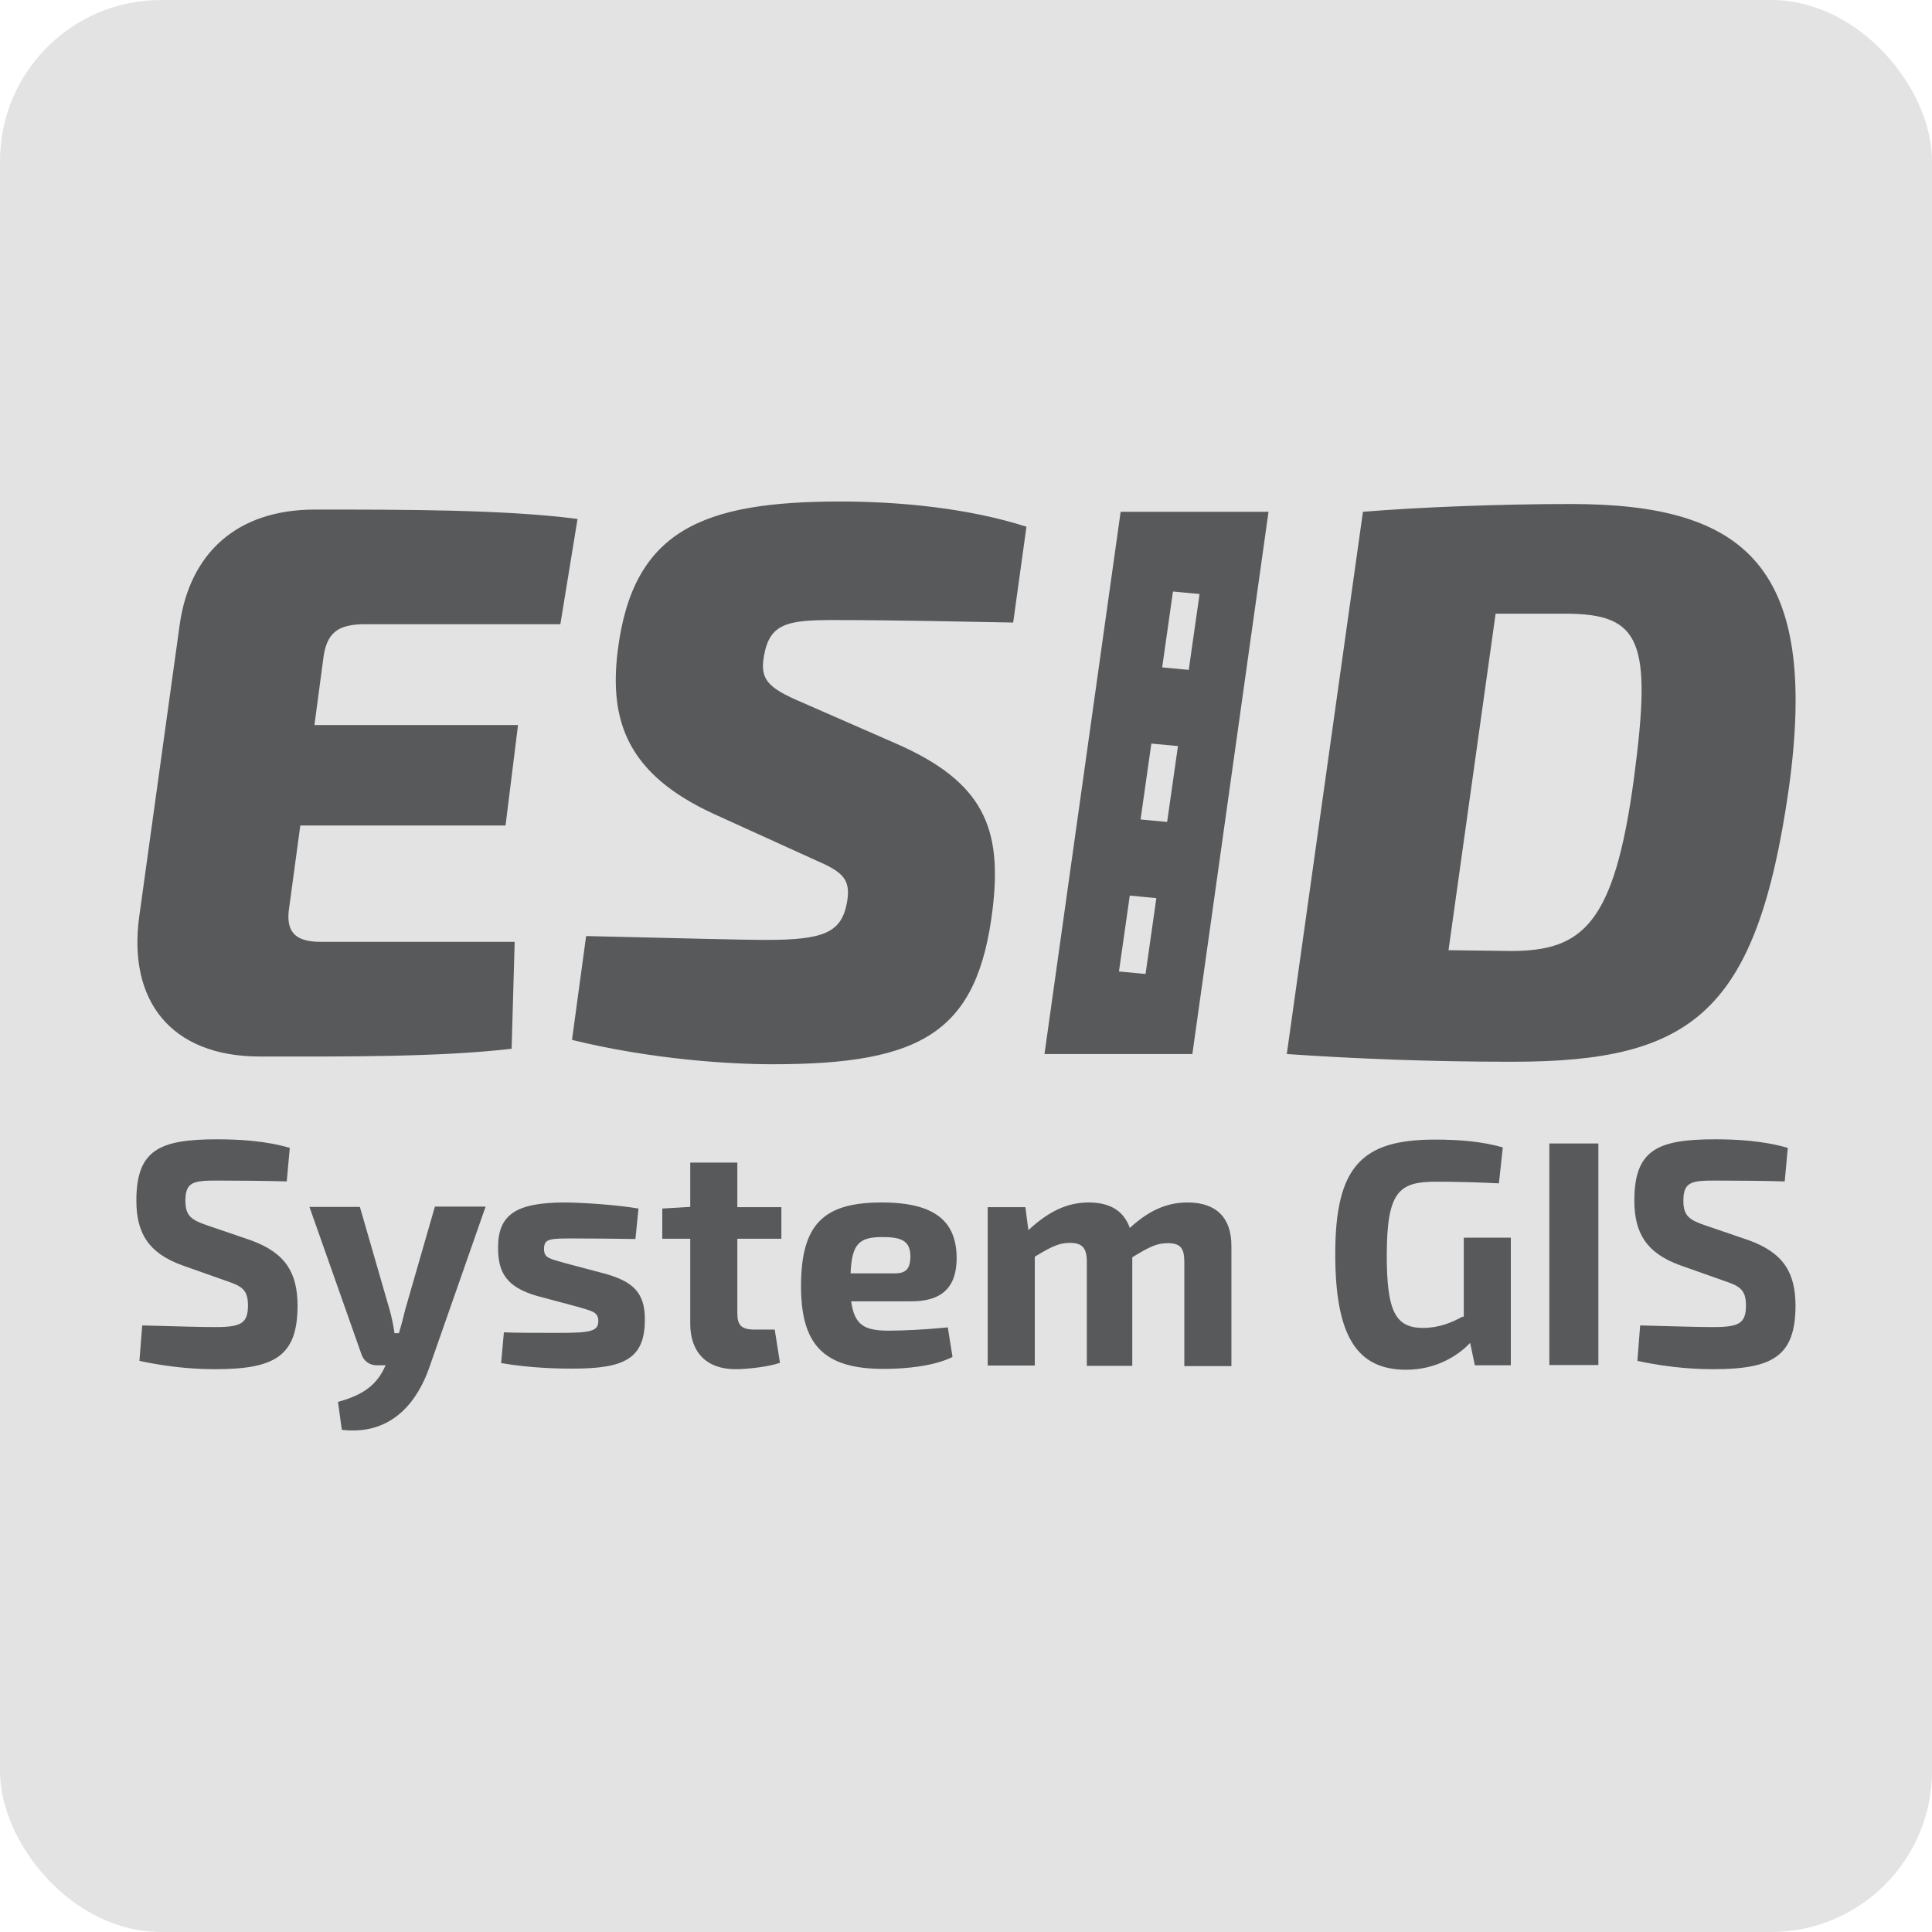
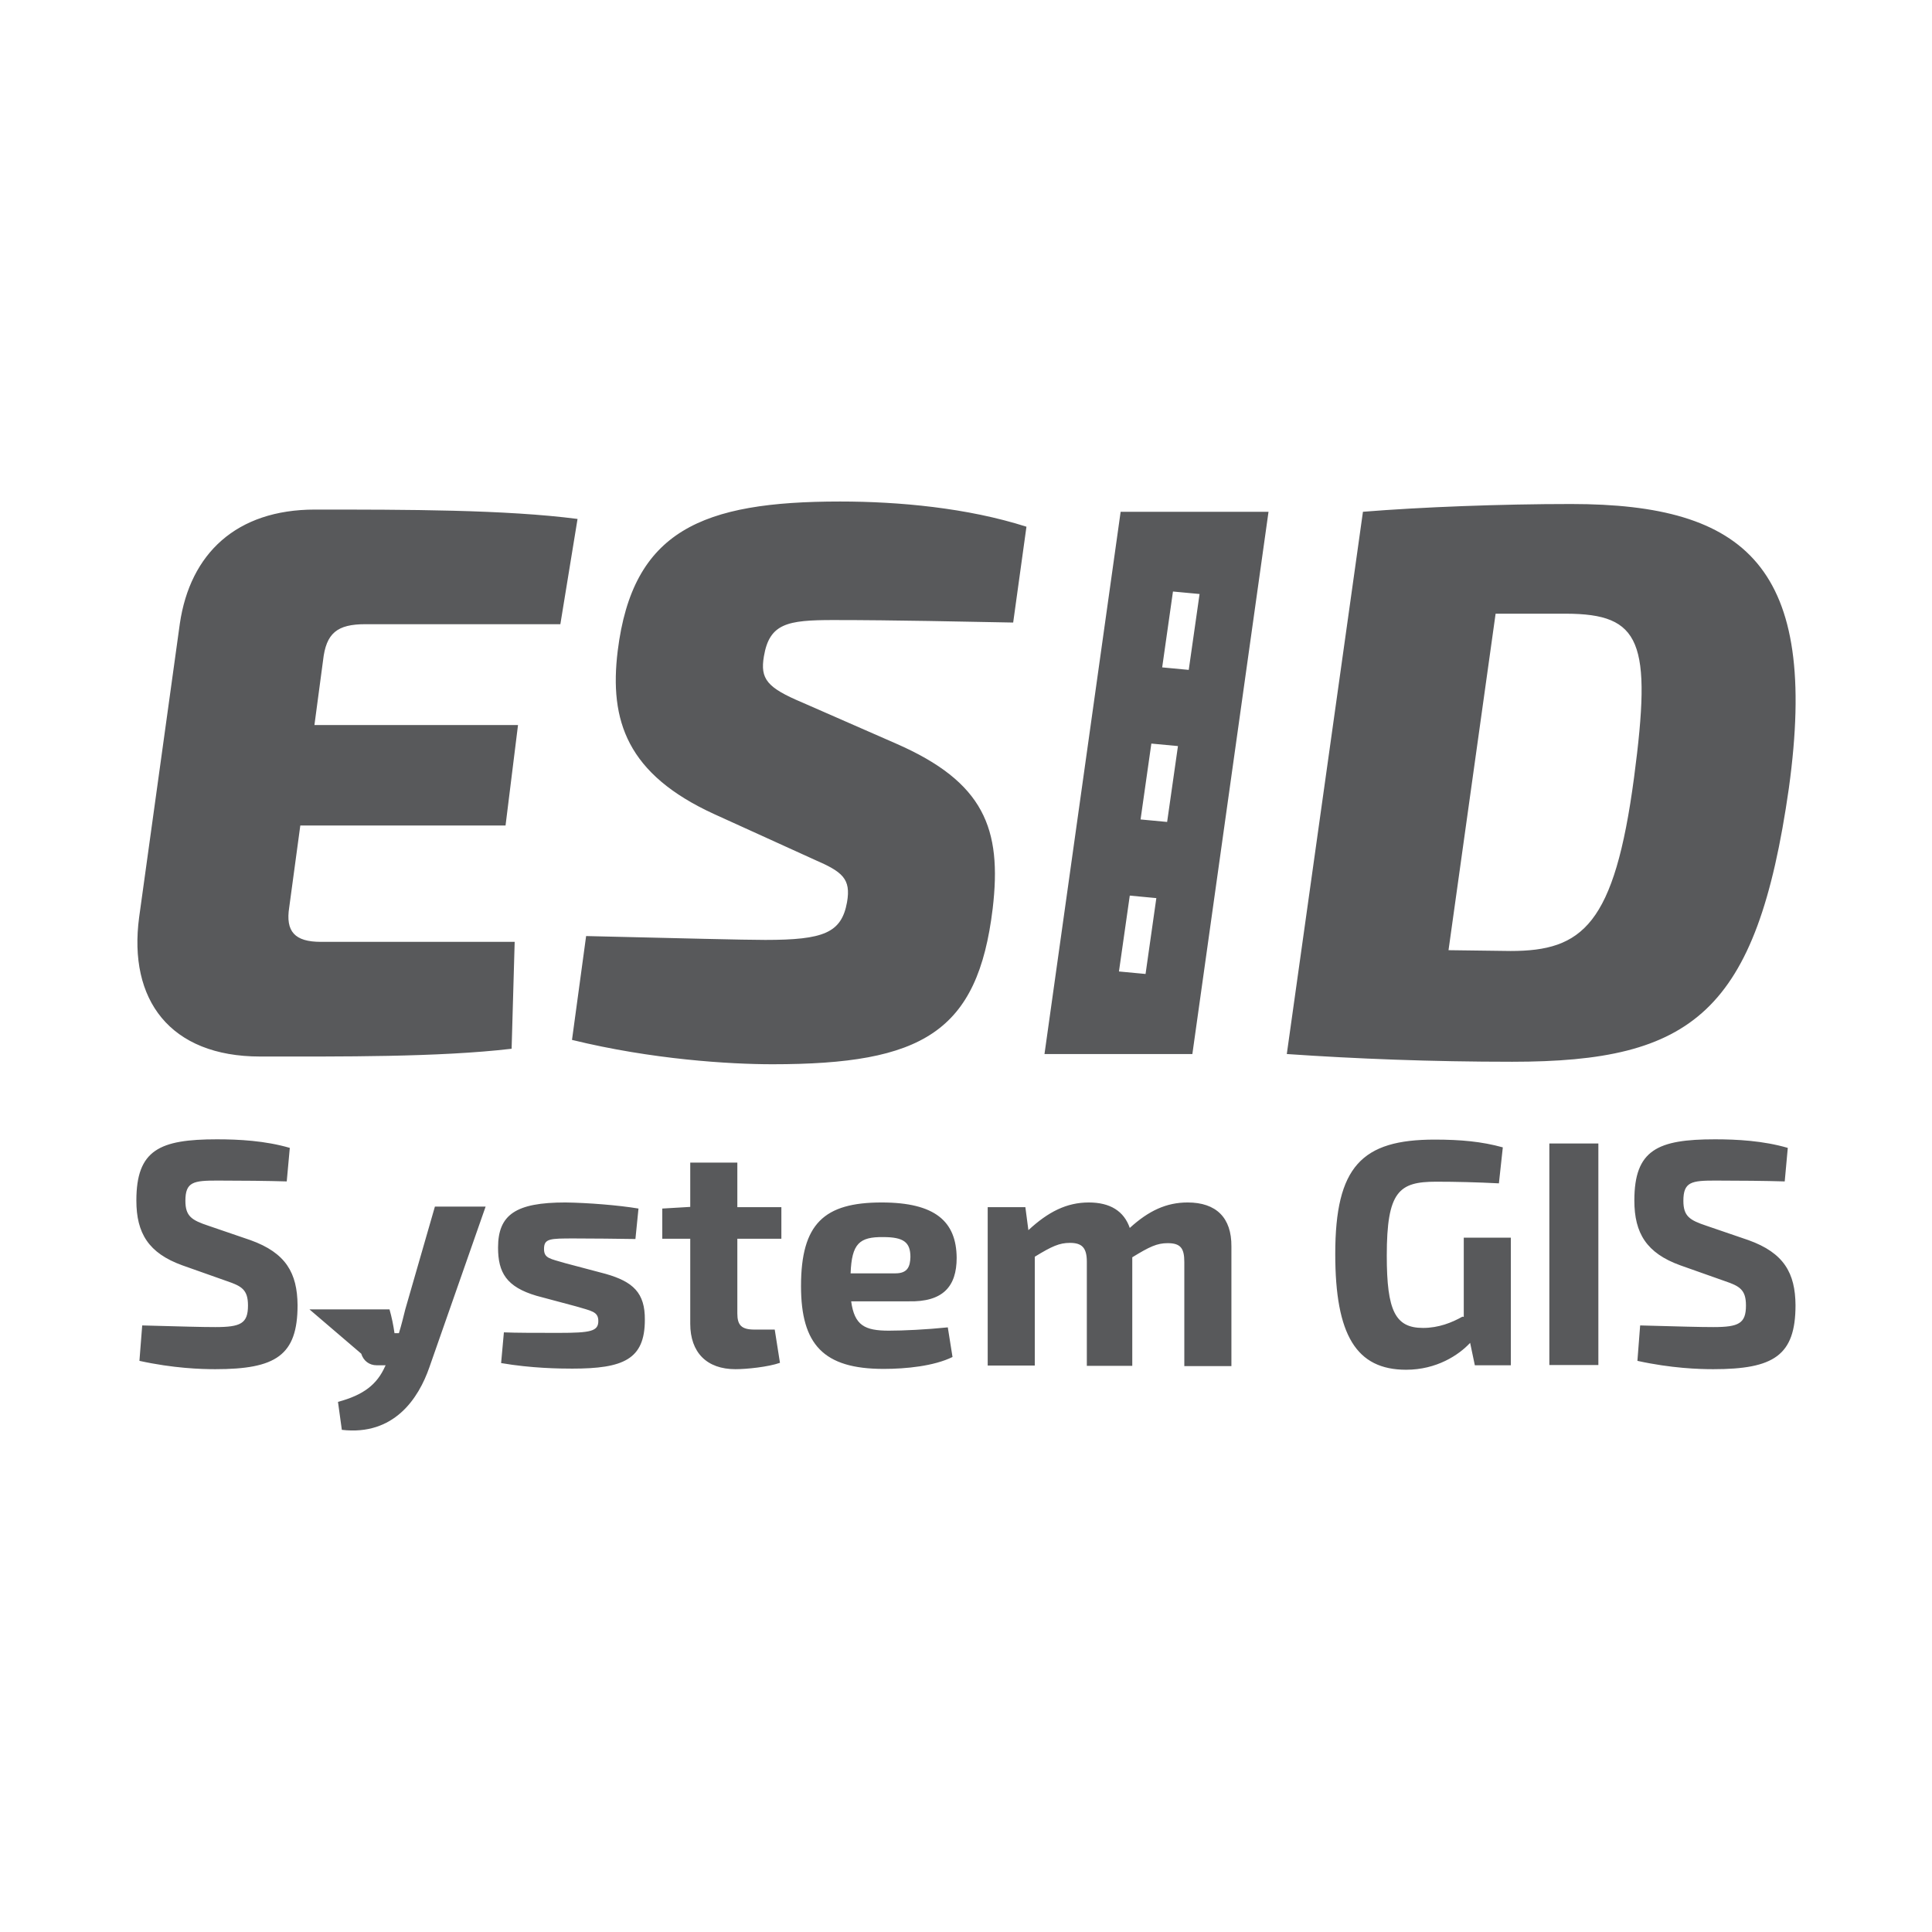
<svg xmlns="http://www.w3.org/2000/svg" width="48" height="48" viewBox="0 0 48 48" fill="none">
-   <rect width="48" height="48" rx="4" fill="#E3E3E3" />
-   <path d="M6.464 26.249C8.452 26.249 10.895 26.269 12.711 26.056L12.787 23.4H7.971C7.324 23.4 7.09 23.145 7.186 22.54L7.461 20.51H12.56L12.87 18.013H7.812L8.026 16.41C8.101 15.728 8.377 15.508 9.078 15.508H13.922L14.349 12.893C12.553 12.66 10.09 12.66 7.826 12.66C5.872 12.66 4.723 13.754 4.468 15.494L3.457 22.788C3.182 24.838 4.221 26.249 6.464 26.249ZM22.262 18.474L19.936 17.455C19.055 17.084 18.883 16.87 18.979 16.306C19.117 15.488 19.564 15.405 20.7 15.405C22.262 15.405 24.002 15.446 25.172 15.467L25.502 13.086C24.037 12.618 22.337 12.46 20.872 12.46C17.438 12.46 15.718 13.182 15.347 16.169C15.133 17.909 15.58 19.237 17.748 20.228L20.245 21.363C20.927 21.659 21.147 21.831 21.044 22.416C20.906 23.18 20.459 23.352 19.014 23.352C18.47 23.352 16.922 23.311 14.562 23.256L14.211 25.836C16.2 26.324 18.133 26.441 19.193 26.441C22.922 26.441 24.291 25.643 24.663 22.574C24.897 20.586 24.45 19.43 22.262 18.474ZM39.036 12.522C37.282 12.522 35.307 12.598 33.862 12.715L31.97 26.187C33.669 26.304 35.541 26.379 37.571 26.379C42.043 26.379 43.646 25.168 44.444 19.581C45.201 14.098 43.392 12.522 39.036 12.522ZM40.598 19.313C40.11 22.987 39.312 23.627 37.529 23.627L35.988 23.607L37.158 15.247H38.912C40.77 15.254 41.045 15.935 40.598 19.313ZM6.223 30.811L5.177 30.453C4.764 30.315 4.606 30.219 4.606 29.833C4.606 29.359 4.812 29.331 5.404 29.331C5.982 29.331 6.663 29.338 7.124 29.352L7.2 28.519C6.588 28.34 5.934 28.306 5.39 28.306C3.966 28.306 3.388 28.567 3.388 29.827C3.388 30.639 3.691 31.134 4.53 31.437L5.638 31.829C6.003 31.953 6.161 32.042 6.161 32.434C6.161 32.882 5.982 32.971 5.349 32.971C4.998 32.971 4.551 32.957 3.533 32.93L3.464 33.81C4.31 33.996 4.998 34.017 5.349 34.017C6.849 34.017 7.393 33.68 7.393 32.427C7.386 31.629 7.104 31.127 6.223 30.811ZM10.069 32.531C10.028 32.696 9.973 32.923 9.911 33.122H9.801C9.773 32.923 9.732 32.723 9.677 32.531L8.941 29.985H7.688L8.975 33.632C9.03 33.81 9.175 33.92 9.36 33.92H9.581L9.567 33.948C9.367 34.395 9.037 34.657 8.397 34.829L8.493 35.524C9.787 35.675 10.399 34.746 10.668 33.969L12.065 29.978H10.805L10.069 32.531ZM15.051 31.65L14.039 31.382C13.668 31.271 13.516 31.265 13.516 31.031C13.516 30.769 13.661 30.769 14.273 30.769C14.768 30.769 15.291 30.776 15.787 30.783L15.863 30.026C15.374 29.944 14.61 29.882 14.046 29.875C12.815 29.875 12.374 30.177 12.374 30.996C12.374 31.616 12.581 31.973 13.331 32.194L14.307 32.455C14.7 32.572 14.865 32.586 14.865 32.82C14.865 33.074 14.679 33.115 13.881 33.115C13.351 33.115 12.801 33.115 12.519 33.102L12.45 33.865C13.207 33.996 13.915 34.003 14.218 34.003C15.484 34.003 16.021 33.776 16.021 32.792C16.028 32.118 15.725 31.843 15.051 31.65ZM18.319 28.884H17.149V29.985L16.454 30.026V30.776H17.149V32.888C17.149 33.604 17.562 34.017 18.271 34.017C18.553 34.017 19.083 33.962 19.378 33.859L19.248 33.033H18.745C18.422 33.033 18.319 32.923 18.319 32.634V30.776H19.413V29.992H18.319V28.884ZM23.768 31.251C23.761 30.349 23.238 29.875 21.904 29.875C20.473 29.875 19.901 30.404 19.901 31.953C19.901 33.404 20.459 34.01 21.952 34.01C22.509 34.01 23.204 33.941 23.665 33.714L23.548 32.978C23.012 33.033 22.44 33.06 22.083 33.06C21.484 33.06 21.229 32.93 21.147 32.331H22.571C23.424 32.352 23.768 31.966 23.768 31.251ZM22.248 31.636H21.133C21.161 30.893 21.353 30.728 21.945 30.735C22.454 30.735 22.619 30.866 22.619 31.23C22.612 31.457 22.557 31.636 22.248 31.636ZM29.507 29.875C28.977 29.875 28.537 30.081 28.069 30.508C27.924 30.088 27.58 29.875 27.05 29.875C26.5 29.875 26.039 30.109 25.55 30.563L25.475 29.992H24.539V33.927H25.709V31.223C26.135 30.962 26.321 30.879 26.582 30.879C26.878 30.879 27.002 30.996 27.002 31.347V33.934H28.131V31.237C28.557 30.976 28.743 30.886 29.011 30.886C29.335 30.886 29.424 31.017 29.424 31.354V33.941H30.594V30.969C30.601 30.253 30.215 29.875 29.507 29.875ZM36.339 32.709C36.071 32.861 35.74 32.992 35.355 32.992C34.667 32.992 34.454 32.572 34.454 31.196C34.454 29.599 34.757 29.359 35.679 29.359C36.16 29.359 36.697 29.372 37.24 29.4L37.337 28.506C36.814 28.361 36.291 28.313 35.644 28.313C33.835 28.313 33.174 28.98 33.174 31.154C33.174 33.17 33.697 34.031 34.935 34.031C35.692 34.031 36.243 33.666 36.525 33.363L36.642 33.92H37.536V30.749H36.367V32.716H36.339V32.709ZM38.493 28.409H39.711V33.914H38.493V28.409ZM43.44 30.811L42.394 30.453C41.981 30.315 41.823 30.219 41.823 29.833C41.823 29.359 42.029 29.331 42.621 29.331C43.199 29.331 43.88 29.338 44.341 29.352L44.417 28.519C43.804 28.34 43.151 28.306 42.607 28.306C41.183 28.306 40.605 28.567 40.605 29.827C40.605 30.639 40.908 31.134 41.747 31.437L42.855 31.829C43.22 31.953 43.378 32.042 43.378 32.434C43.378 32.882 43.199 32.971 42.566 32.971C42.215 32.971 41.768 32.957 40.749 32.93L40.681 33.81C41.527 33.996 42.215 34.017 42.566 34.017C44.066 34.017 44.609 33.68 44.609 32.427C44.603 31.629 44.321 31.127 43.44 30.811ZM25.95 26.187H29.624L31.516 12.715H27.842L25.95 26.187ZM29.142 14.696L29.803 14.758L29.534 16.643L28.874 16.581L29.142 14.696ZM28.605 18.474L29.266 18.536L28.997 20.421L28.337 20.359L28.605 18.474ZM28.729 22.313L28.461 24.198L27.8 24.136L28.069 22.251L28.729 22.313Z" fill="#58595B" />
+   <path d="M6.464 26.249C8.452 26.249 10.895 26.269 12.711 26.056L12.787 23.4H7.971C7.324 23.4 7.09 23.145 7.186 22.54L7.461 20.51H12.56L12.87 18.013H7.812L8.026 16.41C8.101 15.728 8.377 15.508 9.078 15.508H13.922L14.349 12.893C12.553 12.66 10.09 12.66 7.826 12.66C5.872 12.66 4.723 13.754 4.468 15.494L3.457 22.788C3.182 24.838 4.221 26.249 6.464 26.249ZM22.262 18.474L19.936 17.455C19.055 17.084 18.883 16.87 18.979 16.306C19.117 15.488 19.564 15.405 20.7 15.405C22.262 15.405 24.002 15.446 25.172 15.467L25.502 13.086C24.037 12.618 22.337 12.46 20.872 12.46C17.438 12.46 15.718 13.182 15.347 16.169C15.133 17.909 15.58 19.237 17.748 20.228L20.245 21.363C20.927 21.659 21.147 21.831 21.044 22.416C20.906 23.18 20.459 23.352 19.014 23.352C18.47 23.352 16.922 23.311 14.562 23.256L14.211 25.836C16.2 26.324 18.133 26.441 19.193 26.441C22.922 26.441 24.291 25.643 24.663 22.574C24.897 20.586 24.45 19.43 22.262 18.474ZM39.036 12.522C37.282 12.522 35.307 12.598 33.862 12.715L31.97 26.187C33.669 26.304 35.541 26.379 37.571 26.379C42.043 26.379 43.646 25.168 44.444 19.581C45.201 14.098 43.392 12.522 39.036 12.522ZM40.598 19.313C40.11 22.987 39.312 23.627 37.529 23.627L35.988 23.607L37.158 15.247H38.912C40.77 15.254 41.045 15.935 40.598 19.313ZM6.223 30.811L5.177 30.453C4.764 30.315 4.606 30.219 4.606 29.833C4.606 29.359 4.812 29.331 5.404 29.331C5.982 29.331 6.663 29.338 7.124 29.352L7.2 28.519C6.588 28.34 5.934 28.306 5.39 28.306C3.966 28.306 3.388 28.567 3.388 29.827C3.388 30.639 3.691 31.134 4.53 31.437L5.638 31.829C6.003 31.953 6.161 32.042 6.161 32.434C6.161 32.882 5.982 32.971 5.349 32.971C4.998 32.971 4.551 32.957 3.533 32.93L3.464 33.81C4.31 33.996 4.998 34.017 5.349 34.017C6.849 34.017 7.393 33.68 7.393 32.427C7.386 31.629 7.104 31.127 6.223 30.811ZM10.069 32.531C10.028 32.696 9.973 32.923 9.911 33.122H9.801C9.773 32.923 9.732 32.723 9.677 32.531H7.688L8.975 33.632C9.03 33.81 9.175 33.92 9.36 33.92H9.581L9.567 33.948C9.367 34.395 9.037 34.657 8.397 34.829L8.493 35.524C9.787 35.675 10.399 34.746 10.668 33.969L12.065 29.978H10.805L10.069 32.531ZM15.051 31.65L14.039 31.382C13.668 31.271 13.516 31.265 13.516 31.031C13.516 30.769 13.661 30.769 14.273 30.769C14.768 30.769 15.291 30.776 15.787 30.783L15.863 30.026C15.374 29.944 14.61 29.882 14.046 29.875C12.815 29.875 12.374 30.177 12.374 30.996C12.374 31.616 12.581 31.973 13.331 32.194L14.307 32.455C14.7 32.572 14.865 32.586 14.865 32.82C14.865 33.074 14.679 33.115 13.881 33.115C13.351 33.115 12.801 33.115 12.519 33.102L12.45 33.865C13.207 33.996 13.915 34.003 14.218 34.003C15.484 34.003 16.021 33.776 16.021 32.792C16.028 32.118 15.725 31.843 15.051 31.65ZM18.319 28.884H17.149V29.985L16.454 30.026V30.776H17.149V32.888C17.149 33.604 17.562 34.017 18.271 34.017C18.553 34.017 19.083 33.962 19.378 33.859L19.248 33.033H18.745C18.422 33.033 18.319 32.923 18.319 32.634V30.776H19.413V29.992H18.319V28.884ZM23.768 31.251C23.761 30.349 23.238 29.875 21.904 29.875C20.473 29.875 19.901 30.404 19.901 31.953C19.901 33.404 20.459 34.01 21.952 34.01C22.509 34.01 23.204 33.941 23.665 33.714L23.548 32.978C23.012 33.033 22.44 33.06 22.083 33.06C21.484 33.06 21.229 32.93 21.147 32.331H22.571C23.424 32.352 23.768 31.966 23.768 31.251ZM22.248 31.636H21.133C21.161 30.893 21.353 30.728 21.945 30.735C22.454 30.735 22.619 30.866 22.619 31.23C22.612 31.457 22.557 31.636 22.248 31.636ZM29.507 29.875C28.977 29.875 28.537 30.081 28.069 30.508C27.924 30.088 27.58 29.875 27.05 29.875C26.5 29.875 26.039 30.109 25.55 30.563L25.475 29.992H24.539V33.927H25.709V31.223C26.135 30.962 26.321 30.879 26.582 30.879C26.878 30.879 27.002 30.996 27.002 31.347V33.934H28.131V31.237C28.557 30.976 28.743 30.886 29.011 30.886C29.335 30.886 29.424 31.017 29.424 31.354V33.941H30.594V30.969C30.601 30.253 30.215 29.875 29.507 29.875ZM36.339 32.709C36.071 32.861 35.74 32.992 35.355 32.992C34.667 32.992 34.454 32.572 34.454 31.196C34.454 29.599 34.757 29.359 35.679 29.359C36.16 29.359 36.697 29.372 37.24 29.4L37.337 28.506C36.814 28.361 36.291 28.313 35.644 28.313C33.835 28.313 33.174 28.98 33.174 31.154C33.174 33.17 33.697 34.031 34.935 34.031C35.692 34.031 36.243 33.666 36.525 33.363L36.642 33.92H37.536V30.749H36.367V32.716H36.339V32.709ZM38.493 28.409H39.711V33.914H38.493V28.409ZM43.44 30.811L42.394 30.453C41.981 30.315 41.823 30.219 41.823 29.833C41.823 29.359 42.029 29.331 42.621 29.331C43.199 29.331 43.88 29.338 44.341 29.352L44.417 28.519C43.804 28.34 43.151 28.306 42.607 28.306C41.183 28.306 40.605 28.567 40.605 29.827C40.605 30.639 40.908 31.134 41.747 31.437L42.855 31.829C43.22 31.953 43.378 32.042 43.378 32.434C43.378 32.882 43.199 32.971 42.566 32.971C42.215 32.971 41.768 32.957 40.749 32.93L40.681 33.81C41.527 33.996 42.215 34.017 42.566 34.017C44.066 34.017 44.609 33.68 44.609 32.427C44.603 31.629 44.321 31.127 43.44 30.811ZM25.95 26.187H29.624L31.516 12.715H27.842L25.95 26.187ZM29.142 14.696L29.803 14.758L29.534 16.643L28.874 16.581L29.142 14.696ZM28.605 18.474L29.266 18.536L28.997 20.421L28.337 20.359L28.605 18.474ZM28.729 22.313L28.461 24.198L27.8 24.136L28.069 22.251L28.729 22.313Z" fill="#58595B" />
</svg>